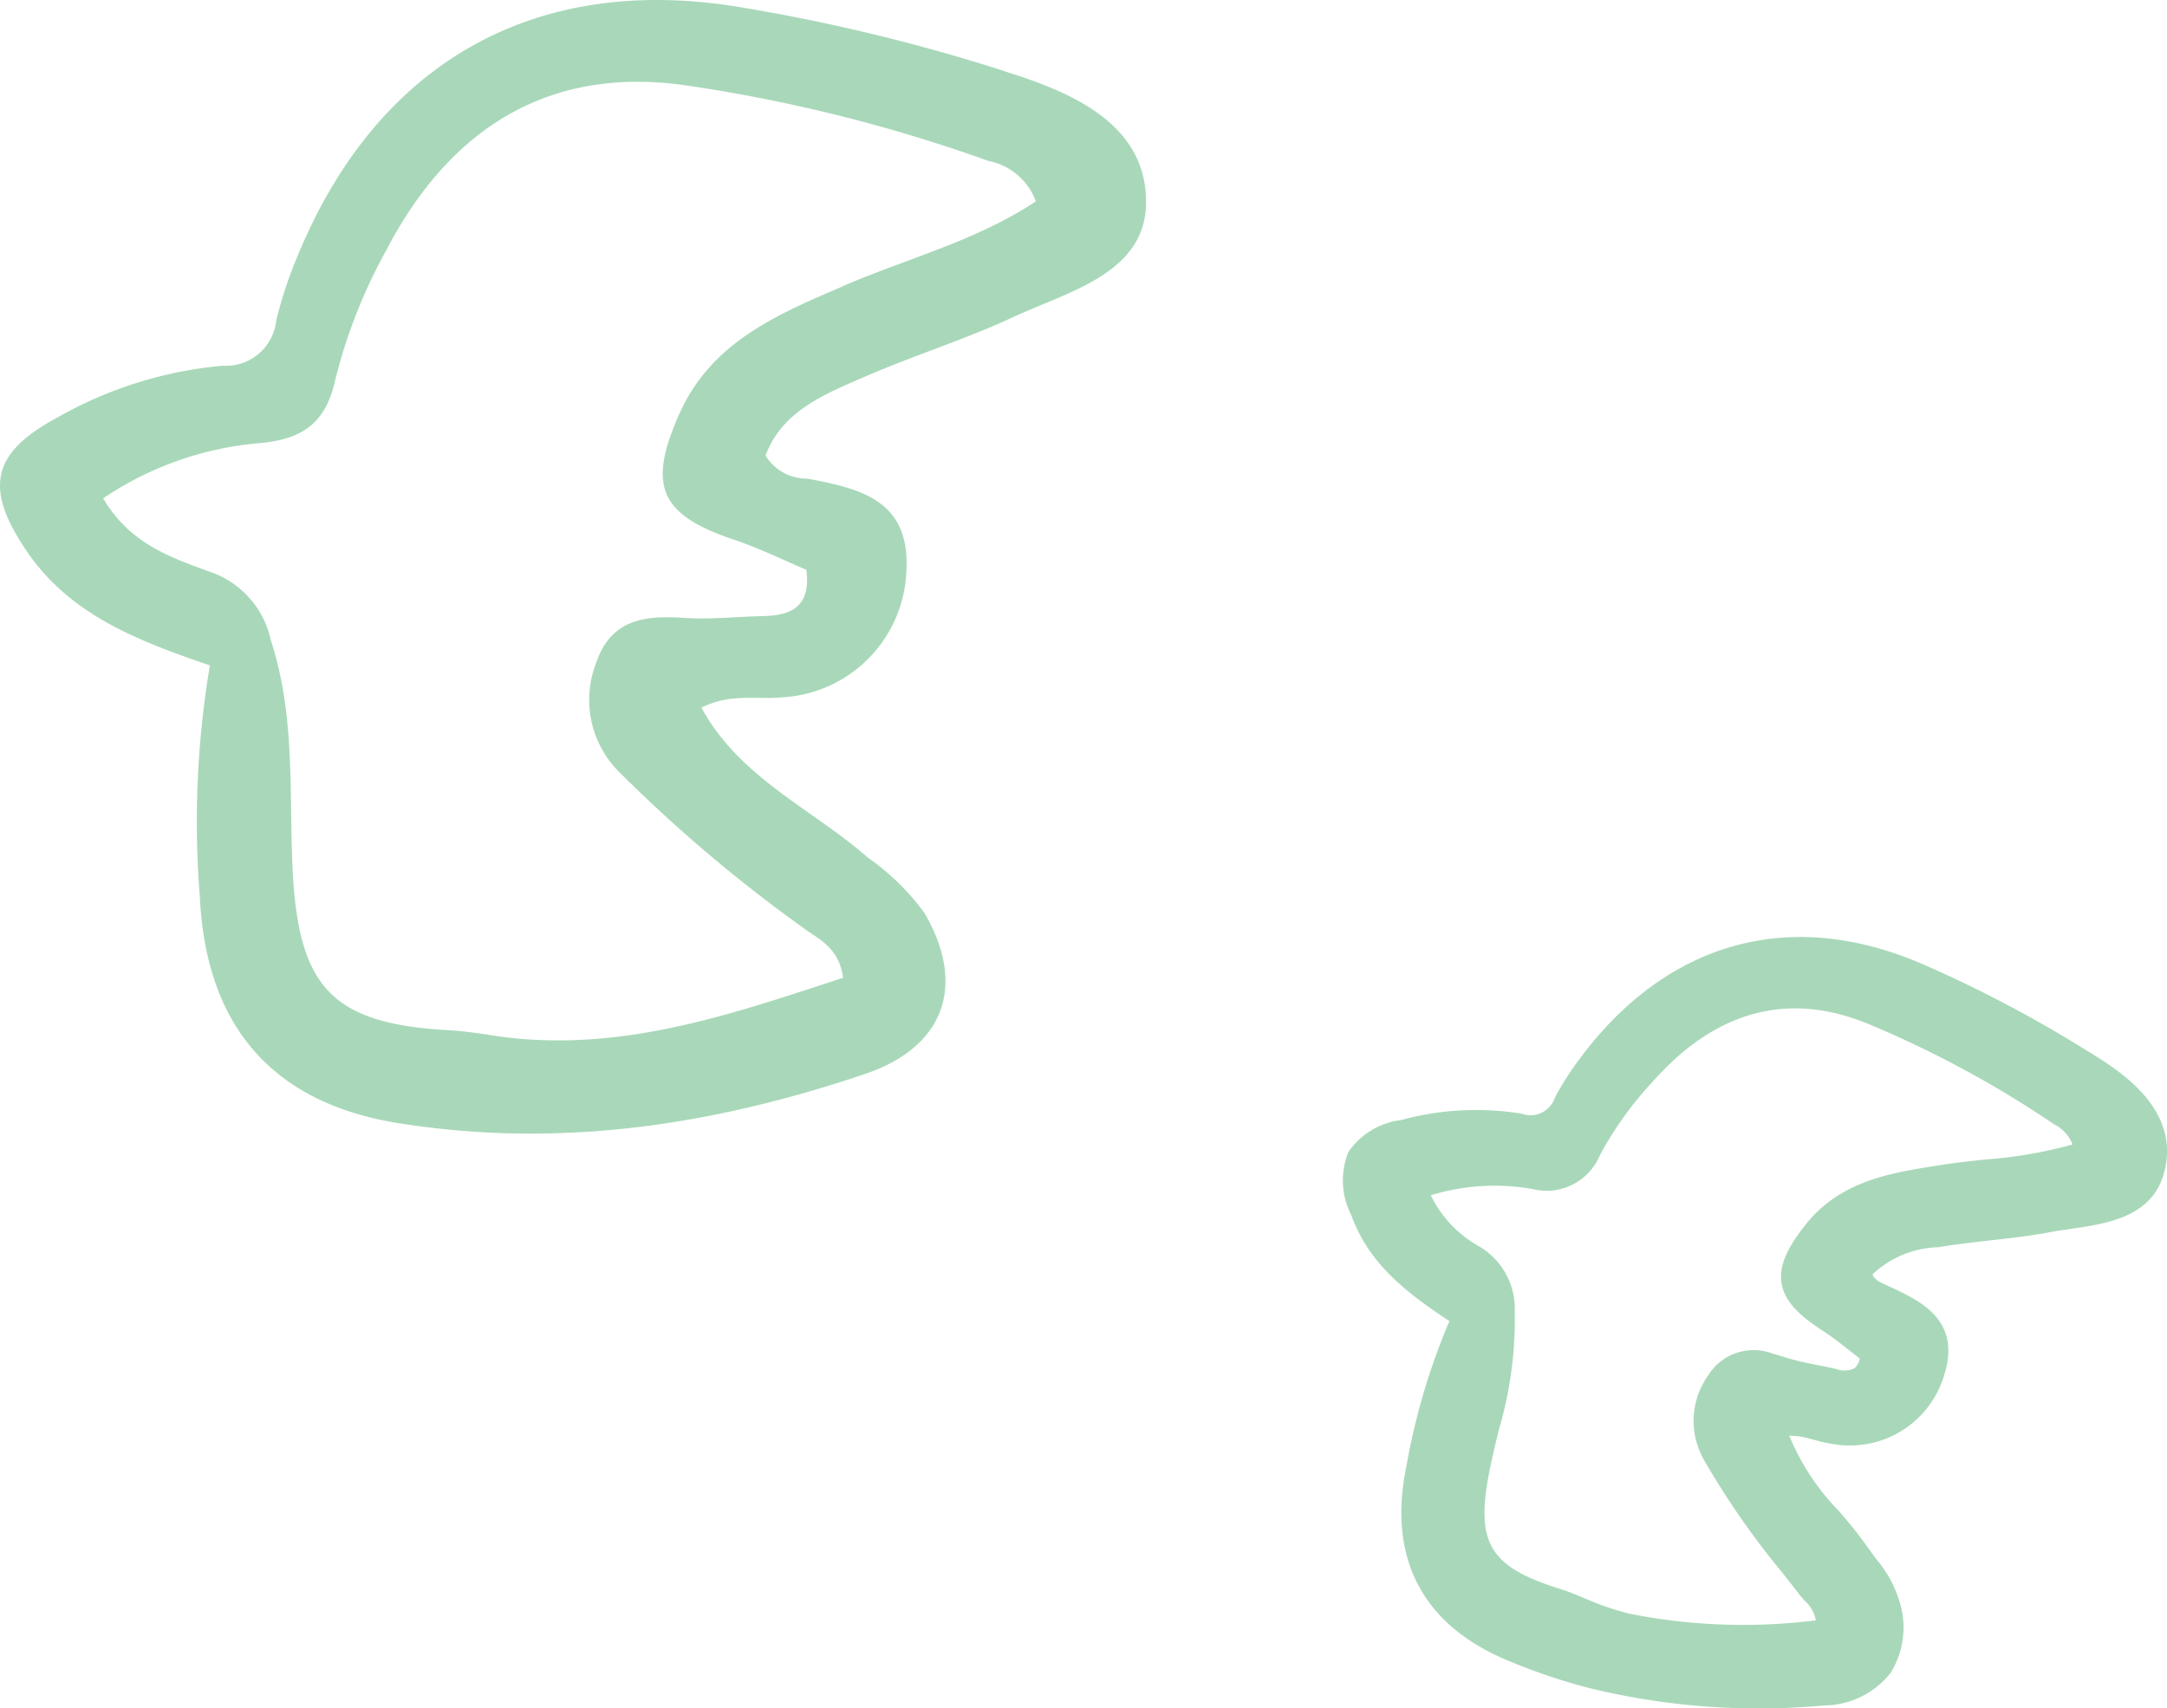
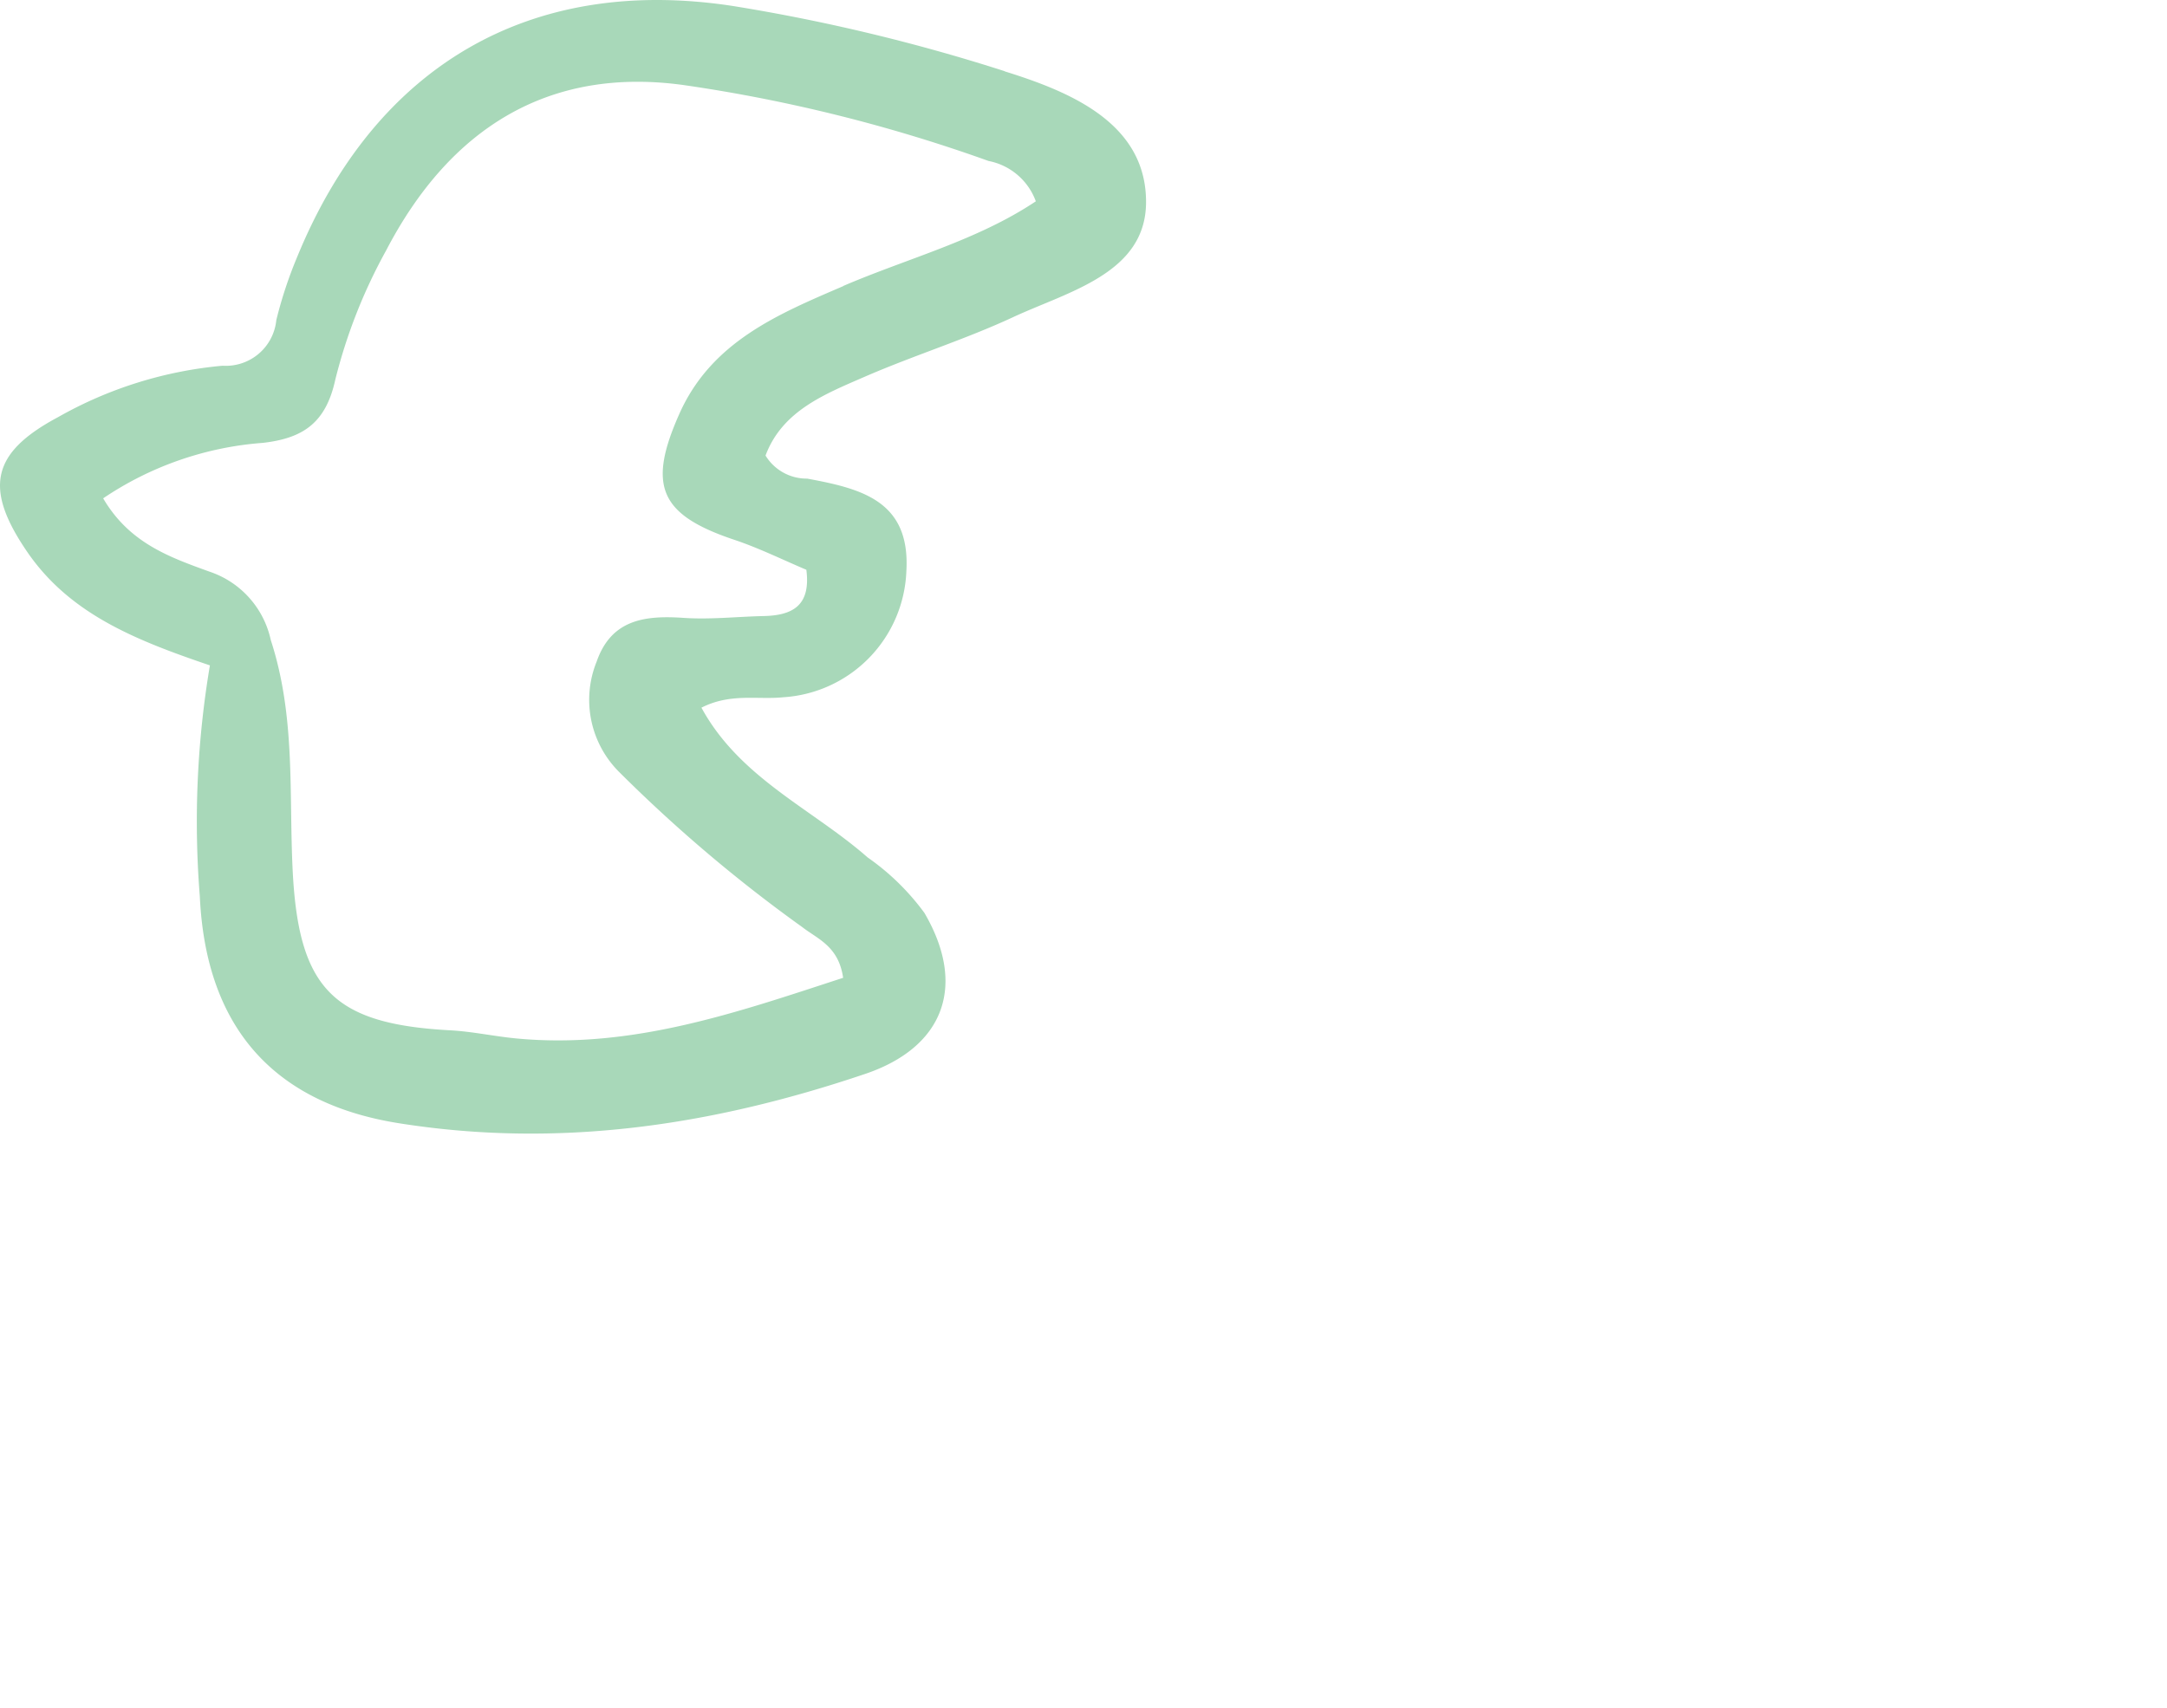
<svg xmlns="http://www.w3.org/2000/svg" viewBox="0 0 104 82">
  <g transform="translate(-1807 -1729.363)">
-     <path d="M116.651,62.181a60.464,60.464,0,0,0-8.13-4.284,16.805,16.805,0,0,0-2.4-.814c-5.371-1.368-10.31.545-13.908,5.389a14.353,14.353,0,0,0-1.208,1.883,1.23,1.23,0,0,1-1.59.78,13.626,13.626,0,0,0-5.8.306,3.593,3.593,0,0,0-2.522,1.53A3.648,3.648,0,0,0,81.231,70c.837,2.326,2.616,3.707,4.71,5.089a31.862,31.862,0,0,0-2.062,6.964c-.907,4.346.722,7.548,4.709,9.264a28.124,28.124,0,0,0,4.146,1.409,34.214,34.214,0,0,0,11.179.815,4.111,4.111,0,0,0,3.206-1.568,4.153,4.153,0,0,0,.364-3.6,5.56,5.56,0,0,0-1.027-1.82c-.127-.17-.255-.341-.376-.516a22.192,22.192,0,0,0-1.469-1.852,11.3,11.3,0,0,1-2.359-3.594,3.7,3.7,0,0,1,.977.143l.474.125a5.6,5.6,0,0,0,.586.121,4.712,4.712,0,0,0,5.4-3.31c.836-2.635-1.162-3.56-2.621-4.234l-.145-.066c-.331-.145-.559-.259-.679-.517a4.745,4.745,0,0,1,3.162-1.309l.179-.029c.766-.125,1.539-.211,2.311-.3.945-.106,1.922-.215,2.877-.395.316-.06.648-.108.987-.156,1.746-.253,3.921-.569,4.485-2.716.805-3.058-2.166-4.89-3.593-5.771m-13.624,8.294c-.934,1.176-1.276,2.015-1.145,2.805s.713,1.461,1.95,2.261c.48.31.943.675,1.391,1.028l.41.32a.776.776,0,0,1-.261.477,1.168,1.168,0,0,1-.884.024c-.286-.066-.576-.124-.865-.181-.369-.074-.739-.148-1.1-.241-.182-.046-.361-.1-.54-.156s-.364-.114-.541-.16a2.556,2.556,0,0,0-3.061,1.016,3.767,3.767,0,0,0-.2,4.13,38.9,38.9,0,0,0,3.742,5.378q.41.522.816,1.046c.081.1.171.206.264.309a1.637,1.637,0,0,1,.525.936l-.141.01a27.951,27.951,0,0,1-8.815-.338c-.428-.109-.852-.237-1.26-.384-.287-.1-.569-.222-.851-.34-.382-.16-.777-.327-1.188-.456-3.454-1.081-4.117-2.224-3.38-5.82.126-.612.272-1.219.419-1.825a18.929,18.929,0,0,0,.765-5.73,3.476,3.476,0,0,0-1.631-3.031,5.637,5.637,0,0,1-2.4-2.5,10.439,10.439,0,0,1,4.875-.3A2.775,2.775,0,0,0,93.175,67.1a17.193,17.193,0,0,1,2.591-3.579c2.626-2.932,5.608-4,8.862-3.17a10.573,10.573,0,0,1,1.418.474,50.545,50.545,0,0,1,8.91,4.814,1.829,1.829,0,0,1,.891.973,21.355,21.355,0,0,1-4.149.717c-.73.078-1.462.156-2.187.271l-.112.018c-2.309.363-4.7.738-6.373,2.852" transform="translate(1790.62 1717.693)" fill="#a8d8b9" />
    <path d="M48.215,3.417A88.974,88.974,0,0,0,35.145.283C25.388-1.2,18,3.2,14.261,12.338a20.429,20.429,0,0,0-1,3.029,2.434,2.434,0,0,1-2.576,2.19,19.533,19.533,0,0,0-7.9,2.469c-3.2,1.708-3.56,3.409-1.5,6.436,2.048,3.011,5.213,4.265,8.789,5.48A45.113,45.113,0,0,0,9.59,43.031c.3,6.481,3.734,9.97,9.563,10.892,7.725,1.222,15.083.094,22.368-2.369,3.771-1.274,4.893-4.224,2.844-7.73a11.6,11.6,0,0,0-2.724-2.662c-2.654-2.332-6.129-3.8-7.977-7.19,1.4-.712,2.694-.372,3.931-.5A6.309,6.309,0,0,0,43.5,27.393c.187-3.369-2.193-3.939-4.76-4.417a2.313,2.313,0,0,1-2-1.107c.8-2.144,2.83-2.943,4.751-3.779,2.348-1.022,4.812-1.787,7.131-2.865,2.653-1.234,6.36-2.1,6.38-5.5.022-3.814-3.641-5.321-6.785-6.3m-7.745,10.31c-3.138,1.348-6.322,2.671-7.862,6.119-1.547,3.466-.957,4.854,2.618,6.055,1.2.4,2.338.966,3.471,1.443.226,1.746-.692,2.192-2.052,2.222-1.283.029-2.573.175-3.848.087-1.851-.126-3.461.077-4.164,2.1a4.886,4.886,0,0,0,1.092,5.311,70.854,70.854,0,0,0,8.78,7.437c.729.569,1.741.911,1.957,2.431-5.068,1.654-10.126,3.436-15.674,2.912-1.061-.1-2.112-.333-3.174-.391-5.626-.3-7.29-1.985-7.571-7.692-.182-3.688.15-7.363-1.049-11.041a4.454,4.454,0,0,0-2.945-3.287c-1.911-.694-3.835-1.364-5.1-3.518a15.767,15.767,0,0,1,7.666-2.663c1.907-.219,3.018-.939,3.474-3.031a25.568,25.568,0,0,1,2.442-6.208c3-5.765,7.714-8.873,14.351-7.927A75.092,75.092,0,0,1,47.442,7.727a3.029,3.029,0,0,1,2.27,1.937c-2.817,1.882-6.14,2.731-9.241,4.063" transform="translate(1807 1729.363)" fill="#a8d8b9" />
  </g>
</svg>